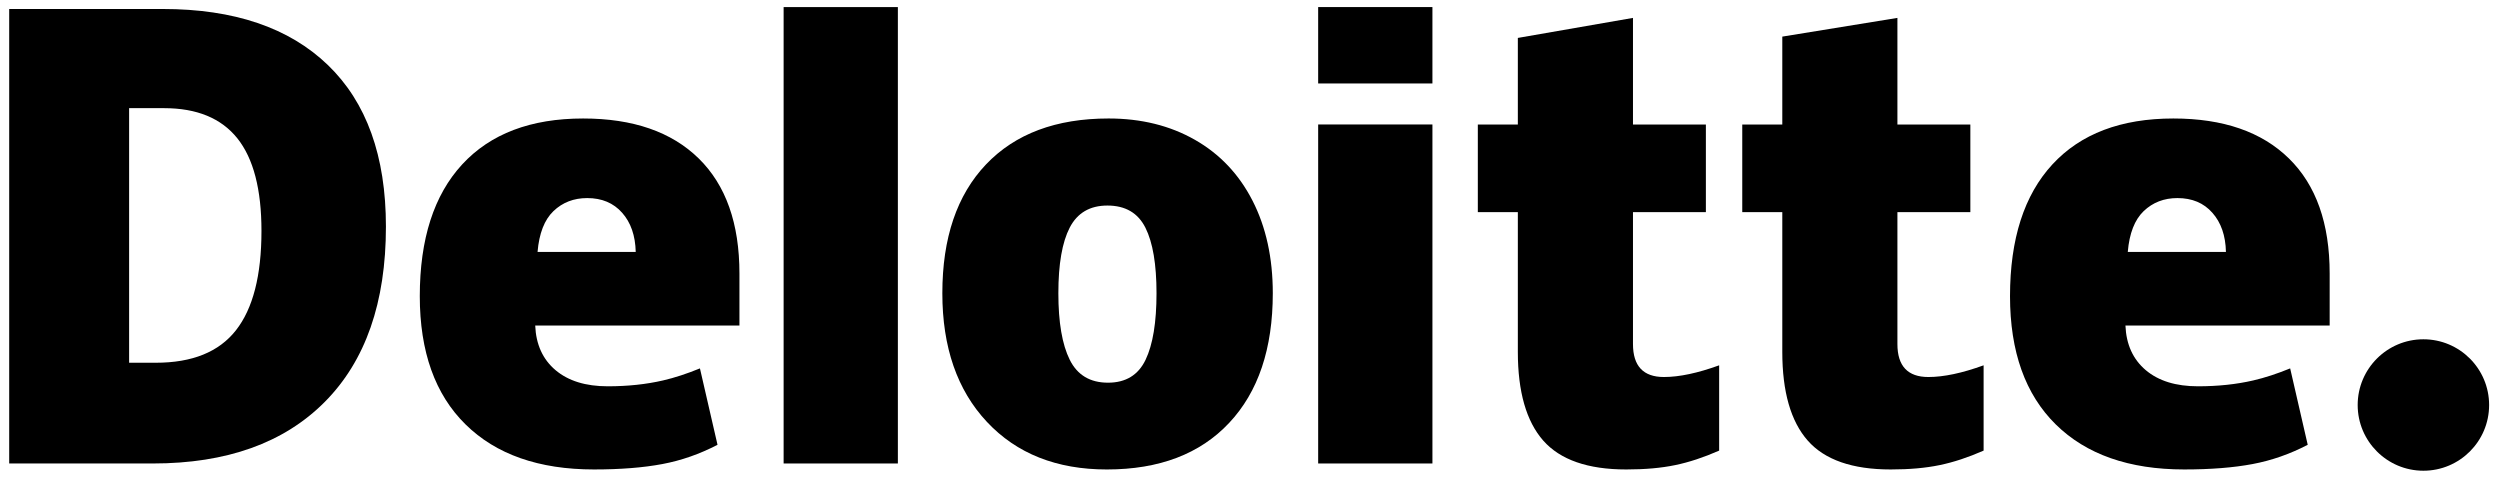
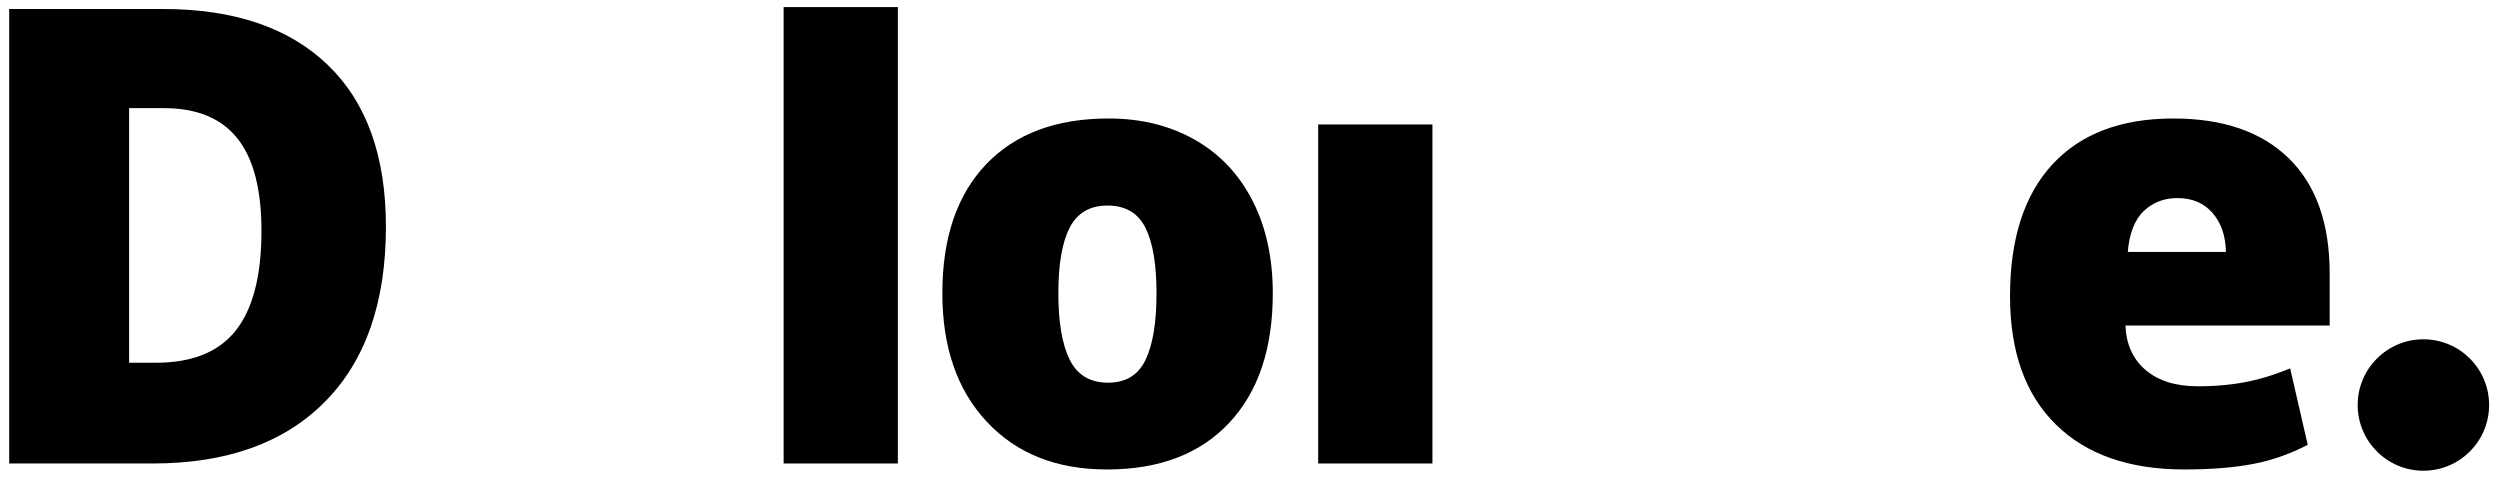
<svg xmlns="http://www.w3.org/2000/svg" width="600px" height="115px" viewBox="0 0 893 171" fill="none">
  <path d="M842.163 144.592C842.163 131.63 852.686 121.113 865.64 121.113C878.603 121.113 889.113 131.63 889.113 144.592C889.113 157.554 878.603 168.063 865.64 168.063C852.686 168.063 842.163 157.554 842.163 144.592Z" fill="black" />
  <path d="M93.396 82.413C93.396 67.542 90.522 56.51 84.775 49.322C79.021 42.141 70.304 38.554 58.586 38.554H46.12V129.493H55.657C68.674 129.493 78.212 125.634 84.285 117.889C90.352 110.158 93.396 98.331 93.396 82.413ZM137.852 80.865C137.852 107.957 130.569 128.833 116.004 143.487C101.439 158.147 80.963 165.478 54.571 165.478H3.286V3.133H58.15C83.599 3.133 103.245 9.798 117.091 23.12C130.929 36.449 137.852 55.688 137.852 80.865Z" fill="black" />
  <path d="M279.909 165.476H320.718V2.452H279.909V165.476Z" fill="black" />
  <path d="M378.046 104.667C378.046 115.061 379.404 122.989 382.115 128.438C384.833 133.893 389.384 136.617 395.783 136.617C402.115 136.617 406.592 133.893 409.2 128.438C411.809 122.989 413.107 115.061 413.107 104.667C413.107 94.328 411.788 86.528 409.146 81.264C406.497 75.985 401.98 73.342 395.574 73.342C389.31 73.342 384.833 75.972 382.115 81.203C379.404 86.44 378.046 94.26 378.046 104.667ZM454.643 104.667C454.643 124.47 449.452 139.919 439.044 150.992C428.644 162.072 414.085 167.616 395.369 167.616C377.421 167.616 363.133 161.95 352.529 150.618C341.911 139.287 336.605 123.974 336.605 104.667C336.605 84.925 341.803 69.585 352.211 58.648C362.618 47.71 377.21 42.242 396.001 42.242C407.611 42.242 417.883 44.776 426.783 49.837C435.689 54.898 442.564 62.147 447.394 71.59C452.231 81.019 454.643 92.052 454.643 104.667Z" fill="black" />
  <path d="M470.849 165.476H511.664V103.085V44.382H470.849V165.476Z" fill="black" />
-   <path d="M470.848 29.734H511.663V2.445H470.848V29.734Z" fill="black" />
-   <path d="M594.353 134.59C599.863 134.59 606.425 133.19 614.081 130.412V160.88C608.578 163.299 603.348 165.031 598.375 166.057C593.402 167.096 587.566 167.613 580.888 167.613C567.185 167.613 557.308 164.169 551.241 157.294C545.202 150.418 542.172 139.861 542.172 125.615V75.697H527.879V44.392H542.172V13.468L583.3 6.314V44.392H609.34V75.697H583.3V122.83C583.3 130.67 586.989 134.59 594.353 134.59Z" fill="black" />
-   <path d="M688.816 134.59C694.326 134.59 700.889 133.19 708.545 130.412V160.88C703.049 163.299 697.81 165.031 692.837 166.057C687.858 167.096 682.043 167.613 675.351 167.613C661.649 167.613 651.771 164.169 645.718 157.294C639.665 150.418 636.636 139.861 636.636 125.615V75.697H622.335V44.392H636.636V12.999L677.756 6.314V44.392H703.809V75.697H677.756V122.83C677.756 130.67 681.445 134.59 688.816 134.59Z" fill="black" />
  <path d="M760.043 89.915C760.6 83.284 762.497 78.427 765.73 75.322C768.978 72.224 772.985 70.675 777.782 70.675C783.013 70.675 787.17 72.415 790.254 75.92C793.358 79.405 794.976 84.072 795.105 89.915H760.043ZM817.598 56.518C807.897 47.007 794.133 42.245 776.327 42.245C757.611 42.245 743.209 47.713 733.114 58.651C723.026 69.588 717.978 85.282 717.978 105.73C717.978 125.533 723.433 140.805 734.316 151.525C745.206 162.245 760.498 167.612 780.193 167.612C789.649 167.612 797.789 166.967 804.609 165.683C811.389 164.412 817.951 162.116 824.317 158.801L818.046 131.511C813.42 133.4 809.018 134.854 804.86 135.812C798.855 137.204 792.266 137.904 785.091 137.904C777.225 137.904 771.015 135.981 766.464 132.136C761.912 128.284 759.487 122.972 759.208 116.206H832.156V97.612C832.156 79.724 827.306 66.022 817.598 56.518Z" fill="black" />
-   <path d="M192.015 89.915C192.572 83.284 194.467 78.427 197.7 75.322C200.941 72.224 204.957 70.675 209.76 70.675C214.977 70.675 219.134 72.415 222.226 75.92C225.33 79.405 226.94 84.072 227.083 89.915H192.015ZM249.576 56.518C239.869 47.007 226.111 42.245 208.299 42.245C189.576 42.245 175.18 47.713 165.091 58.651C155.003 69.588 149.949 85.282 149.949 105.73C149.949 125.533 155.398 140.805 166.295 151.525C177.178 162.245 192.47 167.612 212.164 167.612C221.621 167.612 229.759 166.967 236.58 165.683C243.36 164.412 249.923 162.116 256.295 158.801L250.018 131.511C245.391 133.4 240.989 134.854 236.838 135.812C230.819 137.204 224.236 137.904 217.062 137.904C209.202 137.904 202.987 135.981 198.435 132.136C193.877 128.284 191.458 122.972 191.18 116.206H264.128V97.612C264.128 79.724 259.277 66.022 249.576 56.518Z" fill="black" />
</svg>